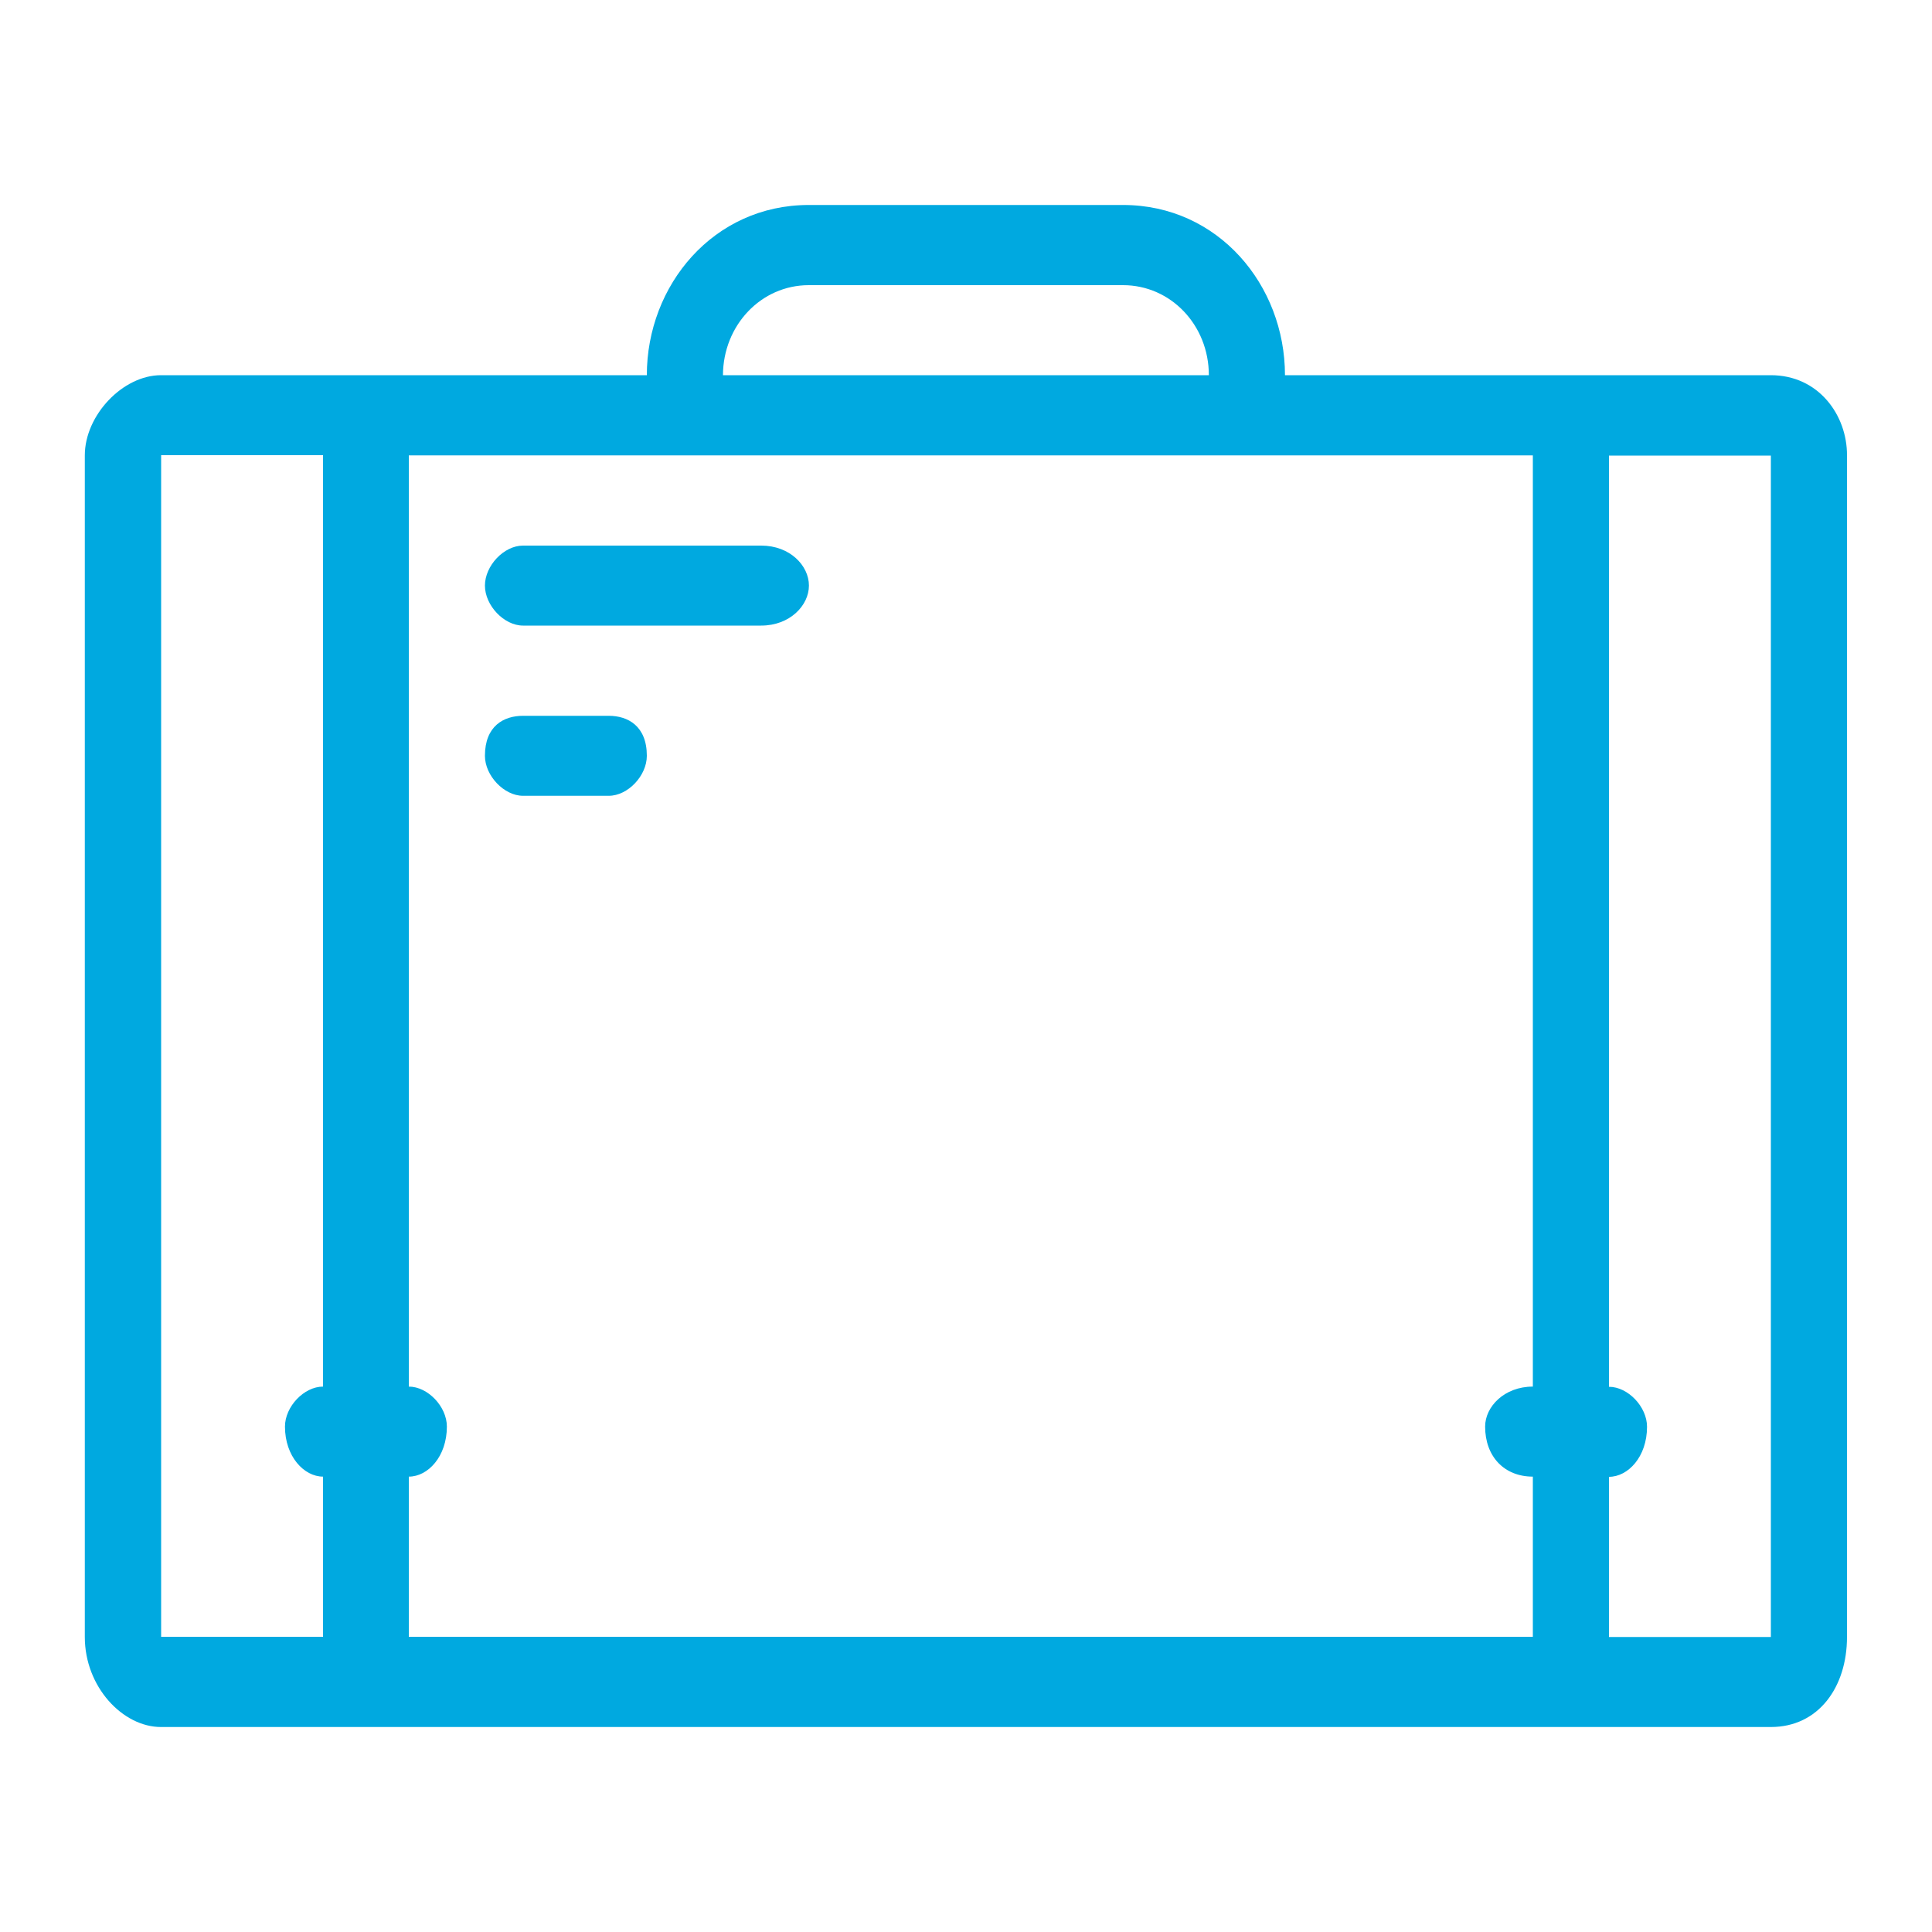
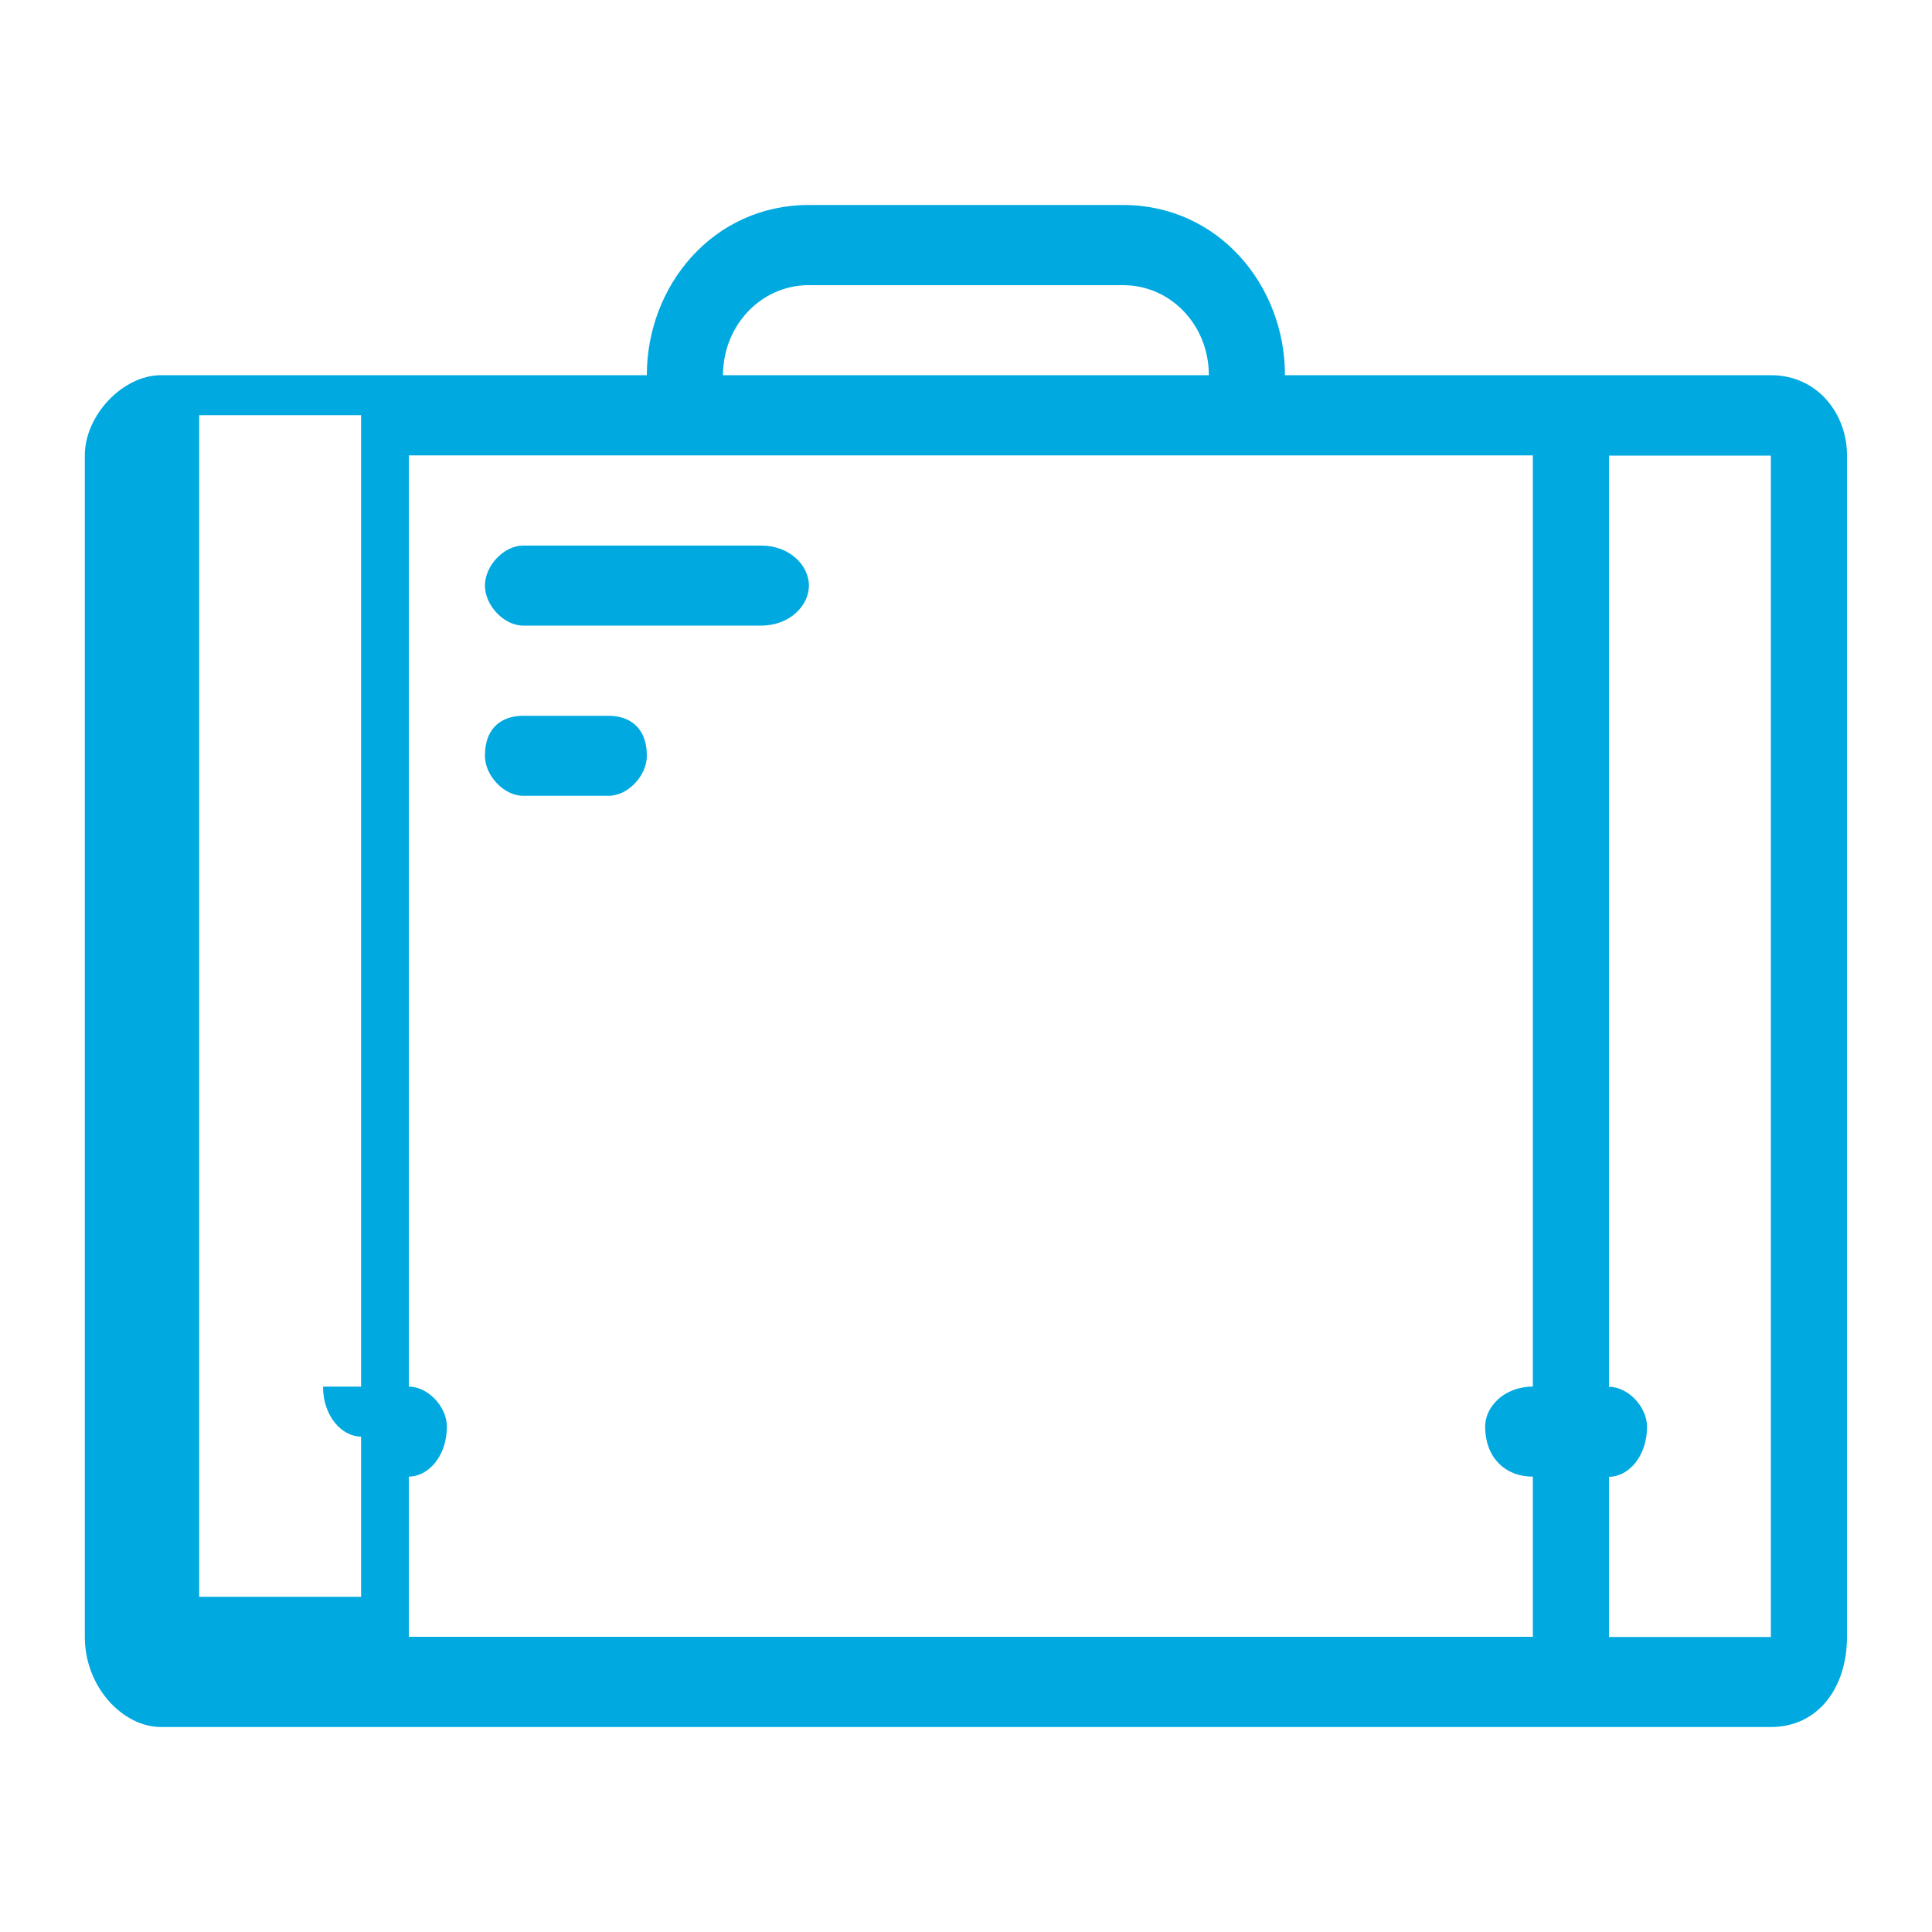
<svg xmlns="http://www.w3.org/2000/svg" version="1.1" id="Layer_1" x="0px" y="0px" viewBox="0 0 100 100" style="enable-background:new 0 0 100 100;" xml:space="preserve">
  <style type="text/css">
	.st0{fill-rule:evenodd;clip-rule:evenodd;fill:#00A9E0;}
</style>
  <g>
-     <path class="st0" d="M27.07,32.38c12.33,0,12.33,0,12.33,0c1.48,0,2.47-1.04,2.47-2.07c0-1.04-0.99-2.07-2.47-2.07   c-12.33,0-12.33,0-12.33,0c-0.99,0-1.97,1.04-1.97,2.07C25.1,31.34,26.09,32.38,27.07,32.38z M27.07,41.19c4.44,0,4.44,0,4.44,0   c0.99,0,1.97-1.04,1.97-2.07c0-1.55-0.99-2.07-1.97-2.07c-4.44,0-4.44,0-4.44,0c-0.99,0-1.97,0.52-1.97,2.07   C25.1,40.15,26.09,41.19,27.07,41.19z M91.66,84.73c-8.38,0-8.38,0-8.38,0c0-8.29,0-8.29,0-8.29c0.99,0,1.97-1.04,1.97-2.59   c0-1.04-0.99-2.07-1.97-2.07c0-48.2,0-48.2,0-48.2c8.38,0,8.38,0,8.38,0V84.73z M79.34,71.77c-1.48,0-2.47,1.04-2.47,2.07   c0,1.55,0.99,2.59,2.47,2.59c0,8.29,0,8.29,0,8.29c-58.18,0-58.18,0-58.18,0c0-8.29,0-8.29,0-8.29c0.99,0,1.97-1.04,1.97-2.59   c0-1.04-0.99-2.07-1.97-2.07c0-48.2,0-48.2,0-48.2c58.18,0,58.18,0,58.18,0V71.77z M16.72,71.77c-0.99,0-1.97,1.04-1.97,2.07   c0,1.55,0.99,2.59,1.97,2.59c0,8.29,0,8.29,0,8.29c-8.38,0-8.38,0-8.38,0c0-61.16,0-61.16,0-61.16c8.38,0,8.38,0,8.38,0V71.77z    M41.86,14.76c16.27,0,16.27,0,16.27,0c2.47,0,4.44,2.07,4.44,4.66c-25.15,0-25.15,0-25.15,0C37.43,16.83,39.4,14.76,41.86,14.76z    M91.66,19.42c-25.15,0-25.15,0-25.15,0c0-4.66-3.45-8.81-8.38-8.81c-16.27,0-16.27,0-16.27,0c-4.93,0-8.38,4.15-8.38,8.81   c-25.15,0-25.15,0-25.15,0c-1.97,0-3.94,2.07-3.94,4.15c0,61.16,0,61.16,0,61.16c0,2.59,1.97,4.66,3.94,4.66   c83.33,0,83.33,0,83.33,0c2.47,0,3.94-2.07,3.94-4.66c0-61.16,0-61.16,0-61.16C95.61,21.49,94.13,19.42,91.66,19.42z" />
+     <path class="st0" d="M27.07,32.38c12.33,0,12.33,0,12.33,0c1.48,0,2.47-1.04,2.47-2.07c0-1.04-0.99-2.07-2.47-2.07   c-12.33,0-12.33,0-12.33,0c-0.99,0-1.97,1.04-1.97,2.07C25.1,31.34,26.09,32.38,27.07,32.38z M27.07,41.19c4.44,0,4.44,0,4.44,0   c0.99,0,1.97-1.04,1.97-2.07c0-1.55-0.99-2.07-1.97-2.07c-4.44,0-4.44,0-4.44,0c-0.99,0-1.97,0.52-1.97,2.07   C25.1,40.15,26.09,41.19,27.07,41.19z M91.66,84.73c-8.38,0-8.38,0-8.38,0c0-8.29,0-8.29,0-8.29c0.99,0,1.97-1.04,1.97-2.59   c0-1.04-0.99-2.07-1.97-2.07c0-48.2,0-48.2,0-48.2c8.38,0,8.38,0,8.38,0V84.73z M79.34,71.77c-1.48,0-2.47,1.04-2.47,2.07   c0,1.55,0.99,2.59,2.47,2.59c0,8.29,0,8.29,0,8.29c-58.18,0-58.18,0-58.18,0c0-8.29,0-8.29,0-8.29c0.99,0,1.97-1.04,1.97-2.59   c0-1.04-0.99-2.07-1.97-2.07c0-48.2,0-48.2,0-48.2c58.18,0,58.18,0,58.18,0V71.77z M16.72,71.77c0,1.55,0.99,2.59,1.97,2.59c0,8.29,0,8.29,0,8.29c-8.38,0-8.38,0-8.38,0c0-61.16,0-61.16,0-61.16c8.38,0,8.38,0,8.38,0V71.77z    M41.86,14.76c16.27,0,16.27,0,16.27,0c2.47,0,4.44,2.07,4.44,4.66c-25.15,0-25.15,0-25.15,0C37.43,16.83,39.4,14.76,41.86,14.76z    M91.66,19.42c-25.15,0-25.15,0-25.15,0c0-4.66-3.45-8.81-8.38-8.81c-16.27,0-16.27,0-16.27,0c-4.93,0-8.38,4.15-8.38,8.81   c-25.15,0-25.15,0-25.15,0c-1.97,0-3.94,2.07-3.94,4.15c0,61.16,0,61.16,0,61.16c0,2.59,1.97,4.66,3.94,4.66   c83.33,0,83.33,0,83.33,0c2.47,0,3.94-2.07,3.94-4.66c0-61.16,0-61.16,0-61.16C95.61,21.49,94.13,19.42,91.66,19.42z" />
  </g>
</svg>